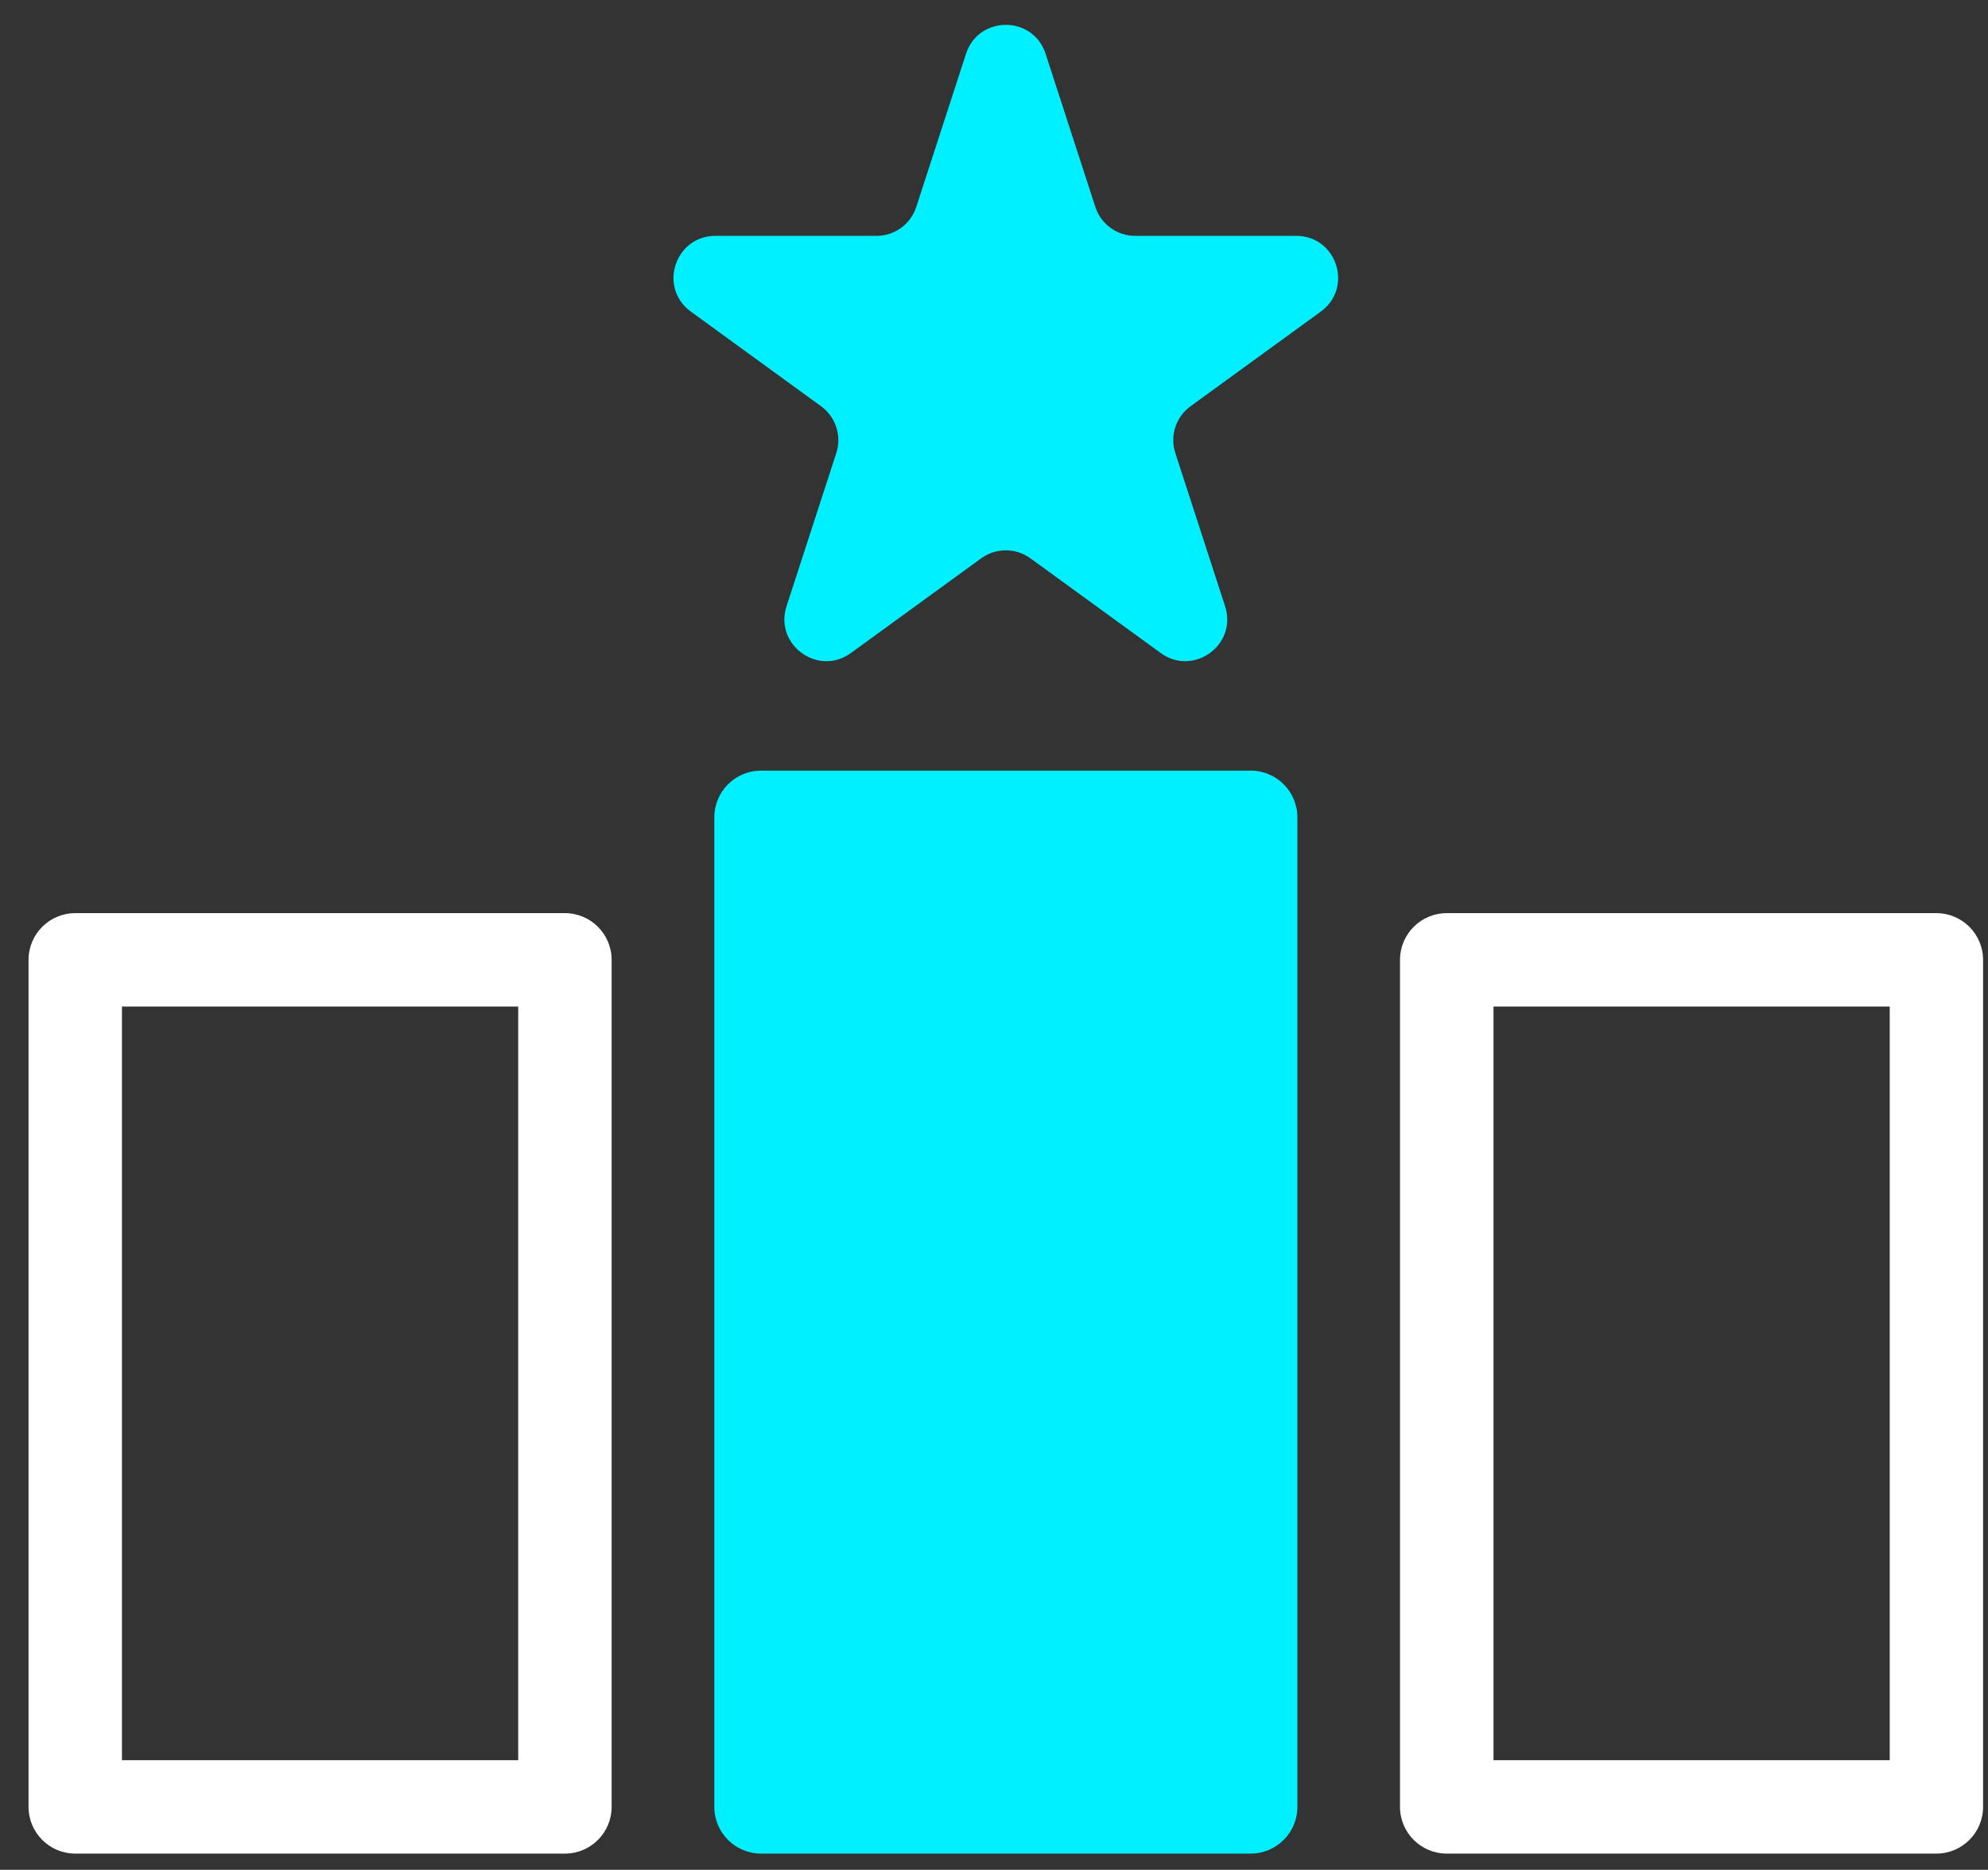
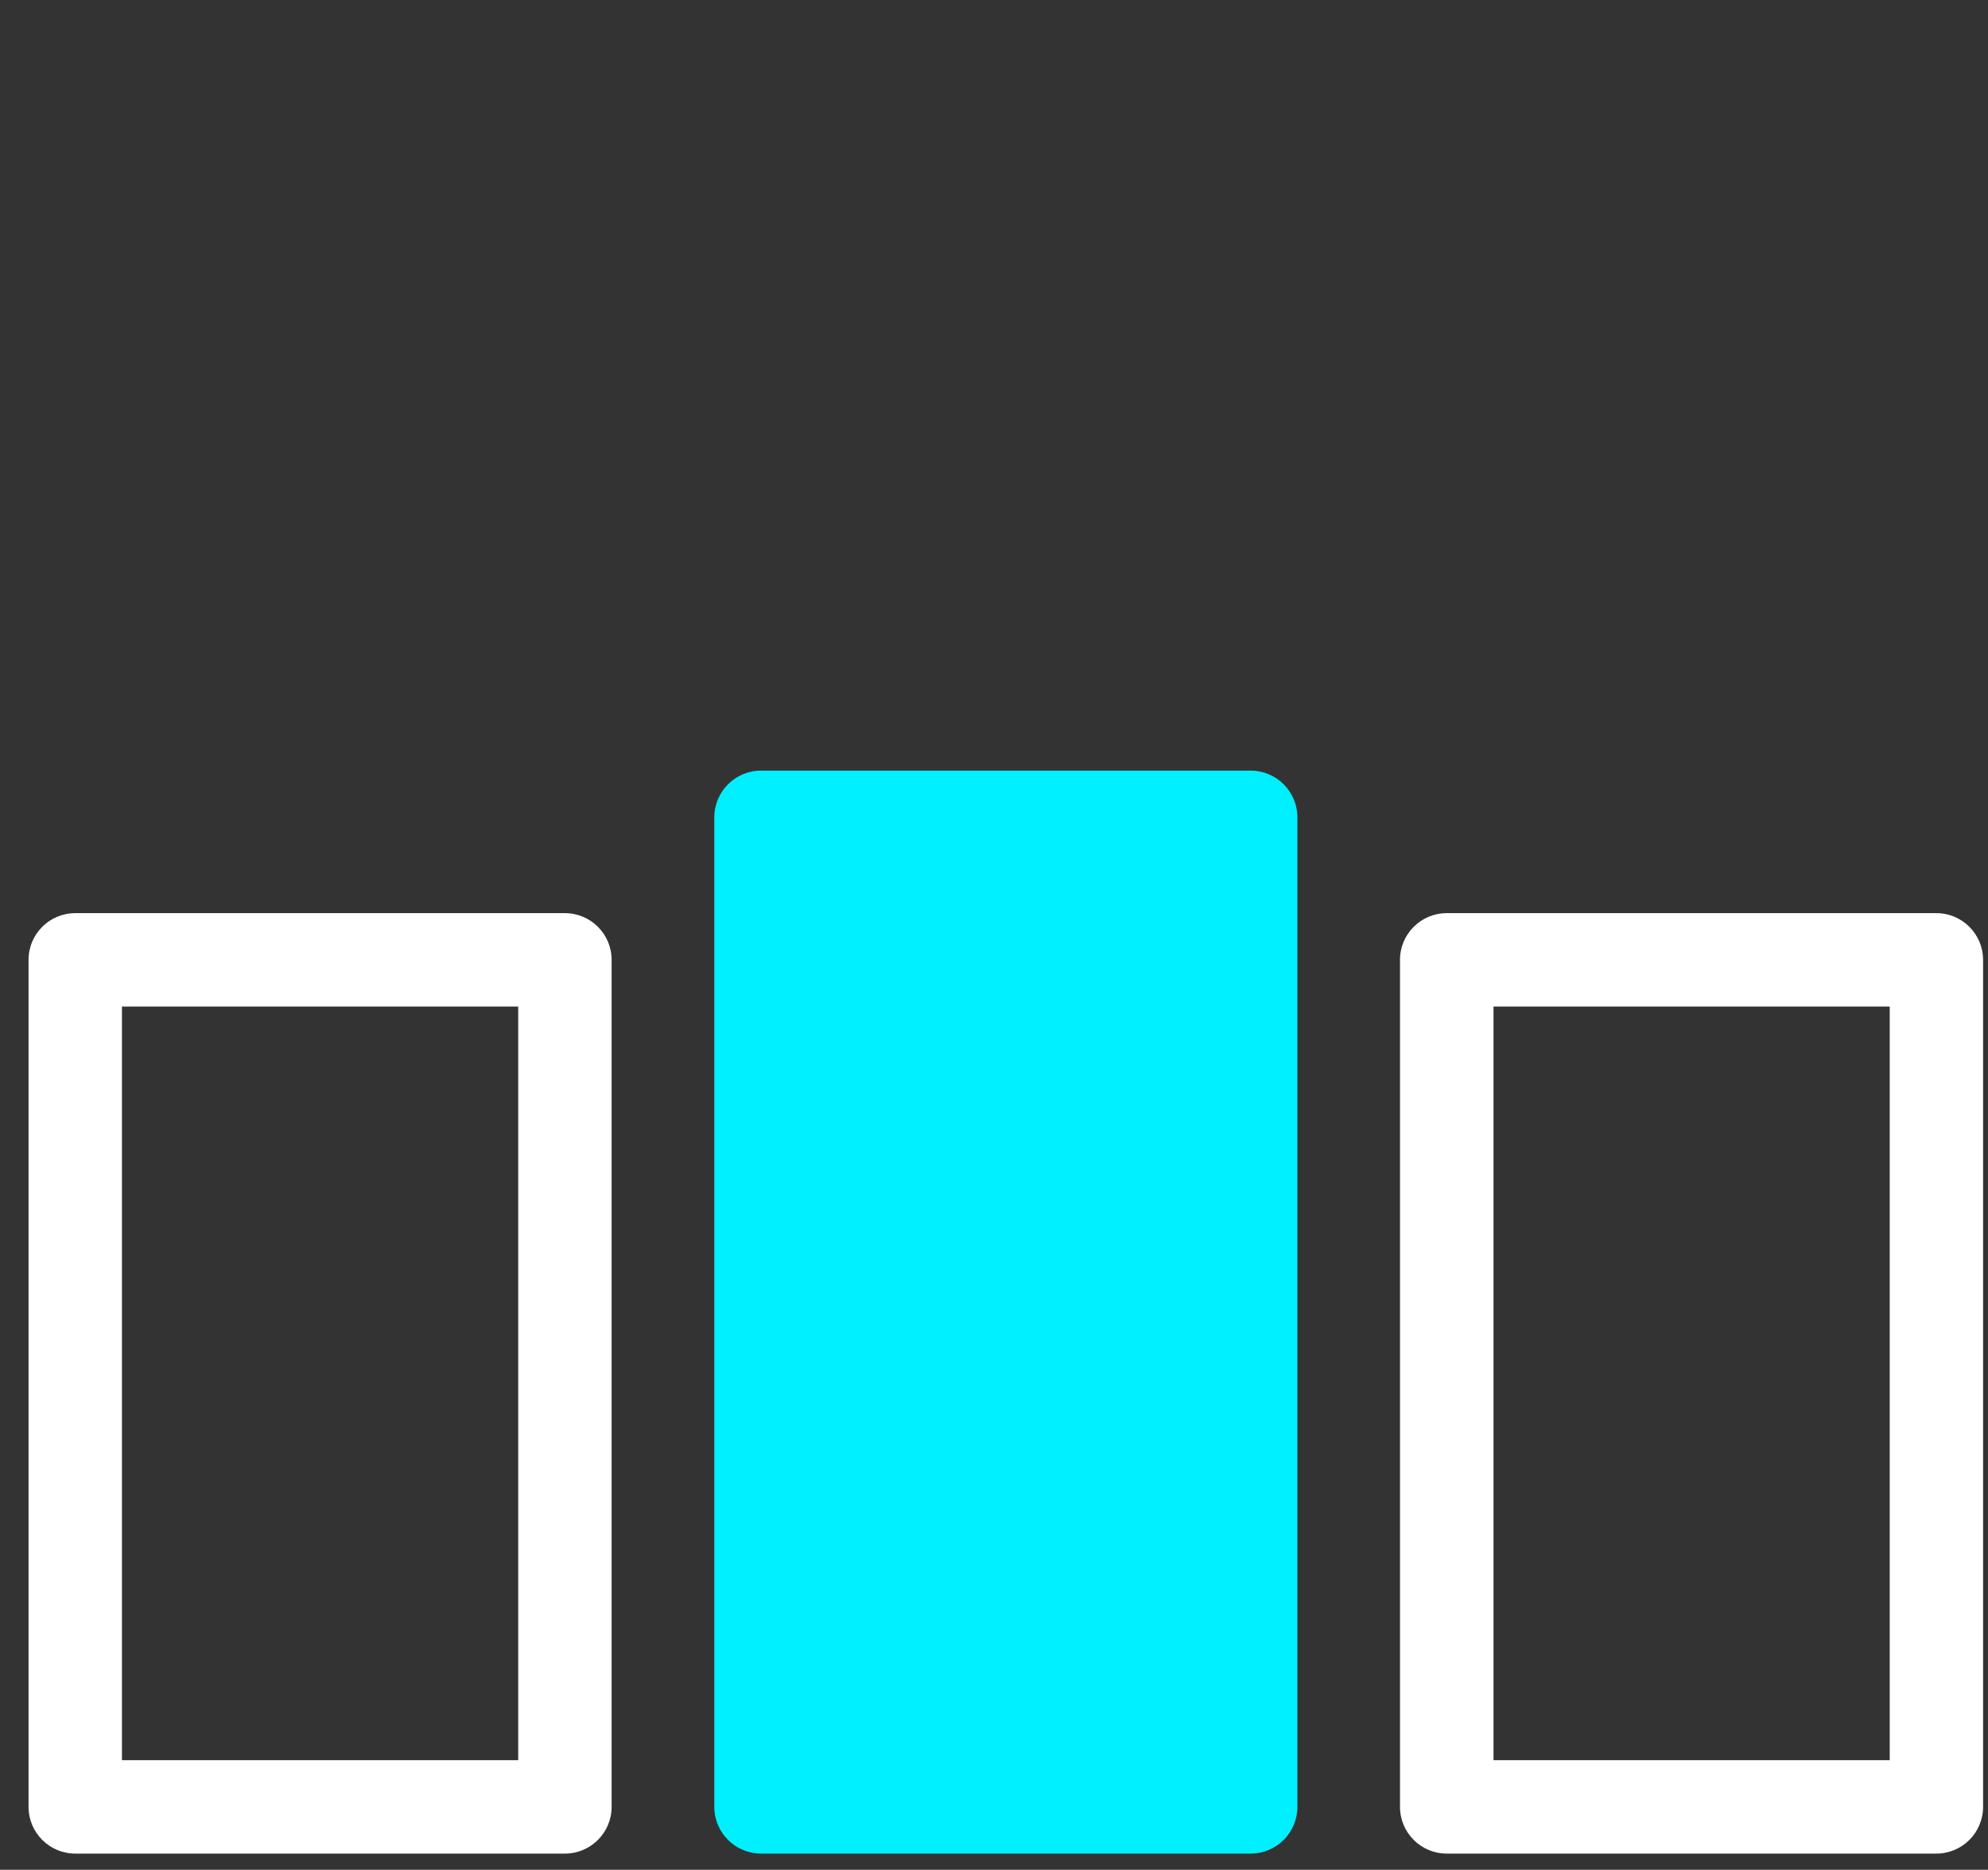
<svg xmlns="http://www.w3.org/2000/svg" width="67" height="63" viewBox="0 0 67 63" fill="none">
  <rect x="0" y="0" width="67" height="63" fill="#333333" stroke="none" />
  <path d="M19.039 62.454H2.536C1.667 62.454 0.962 61.749 0.962 60.88V32.341C0.962 31.472 1.667 30.767 2.536 30.767H19.039C19.908 30.767 20.613 31.472 20.613 32.341V60.88C20.613 61.749 19.908 62.454 19.039 62.454ZM4.11 59.306H17.465V33.915H4.11V59.306Z" fill="white" />
  <path d="M42.151 25.965H25.648C24.779 25.965 24.074 26.669 24.074 27.539V60.88C24.074 61.749 24.779 62.454 25.648 62.454H42.151C43.02 62.454 43.725 61.749 43.725 60.88V27.539C43.725 26.669 43.02 25.965 42.151 25.965Z" fill="#00F0FF" />
  <path d="M65.26 62.454H48.758C47.889 62.454 47.183 61.749 47.183 60.88V32.341C47.183 31.472 47.889 30.767 48.758 30.767H65.26C66.129 30.767 66.834 31.472 66.834 32.341V60.88C66.834 61.749 66.129 62.454 65.26 62.454ZM50.334 59.306H63.688V33.915H50.334V59.306Z" fill="white" />
-   <path d="M35.239 1.812L36.916 6.973C37.105 7.554 37.647 7.947 38.257 7.947H43.685C45.051 7.947 45.62 9.695 44.514 10.499L40.123 13.689C39.628 14.048 39.422 14.684 39.611 15.265L41.288 20.426C41.71 21.725 40.224 22.806 39.118 22.002L34.727 18.812C34.232 18.453 33.565 18.453 33.069 18.812L28.678 22.002C27.573 22.806 26.087 21.725 26.508 20.426L28.185 15.265C28.374 14.684 28.166 14.048 27.673 13.689L23.283 10.499C22.177 9.695 22.745 7.947 24.112 7.947H29.539C30.15 7.947 30.691 7.554 30.88 6.973L32.557 1.812C32.979 0.513 34.818 0.513 35.239 1.812Z" fill="#00F0FF" />
</svg>